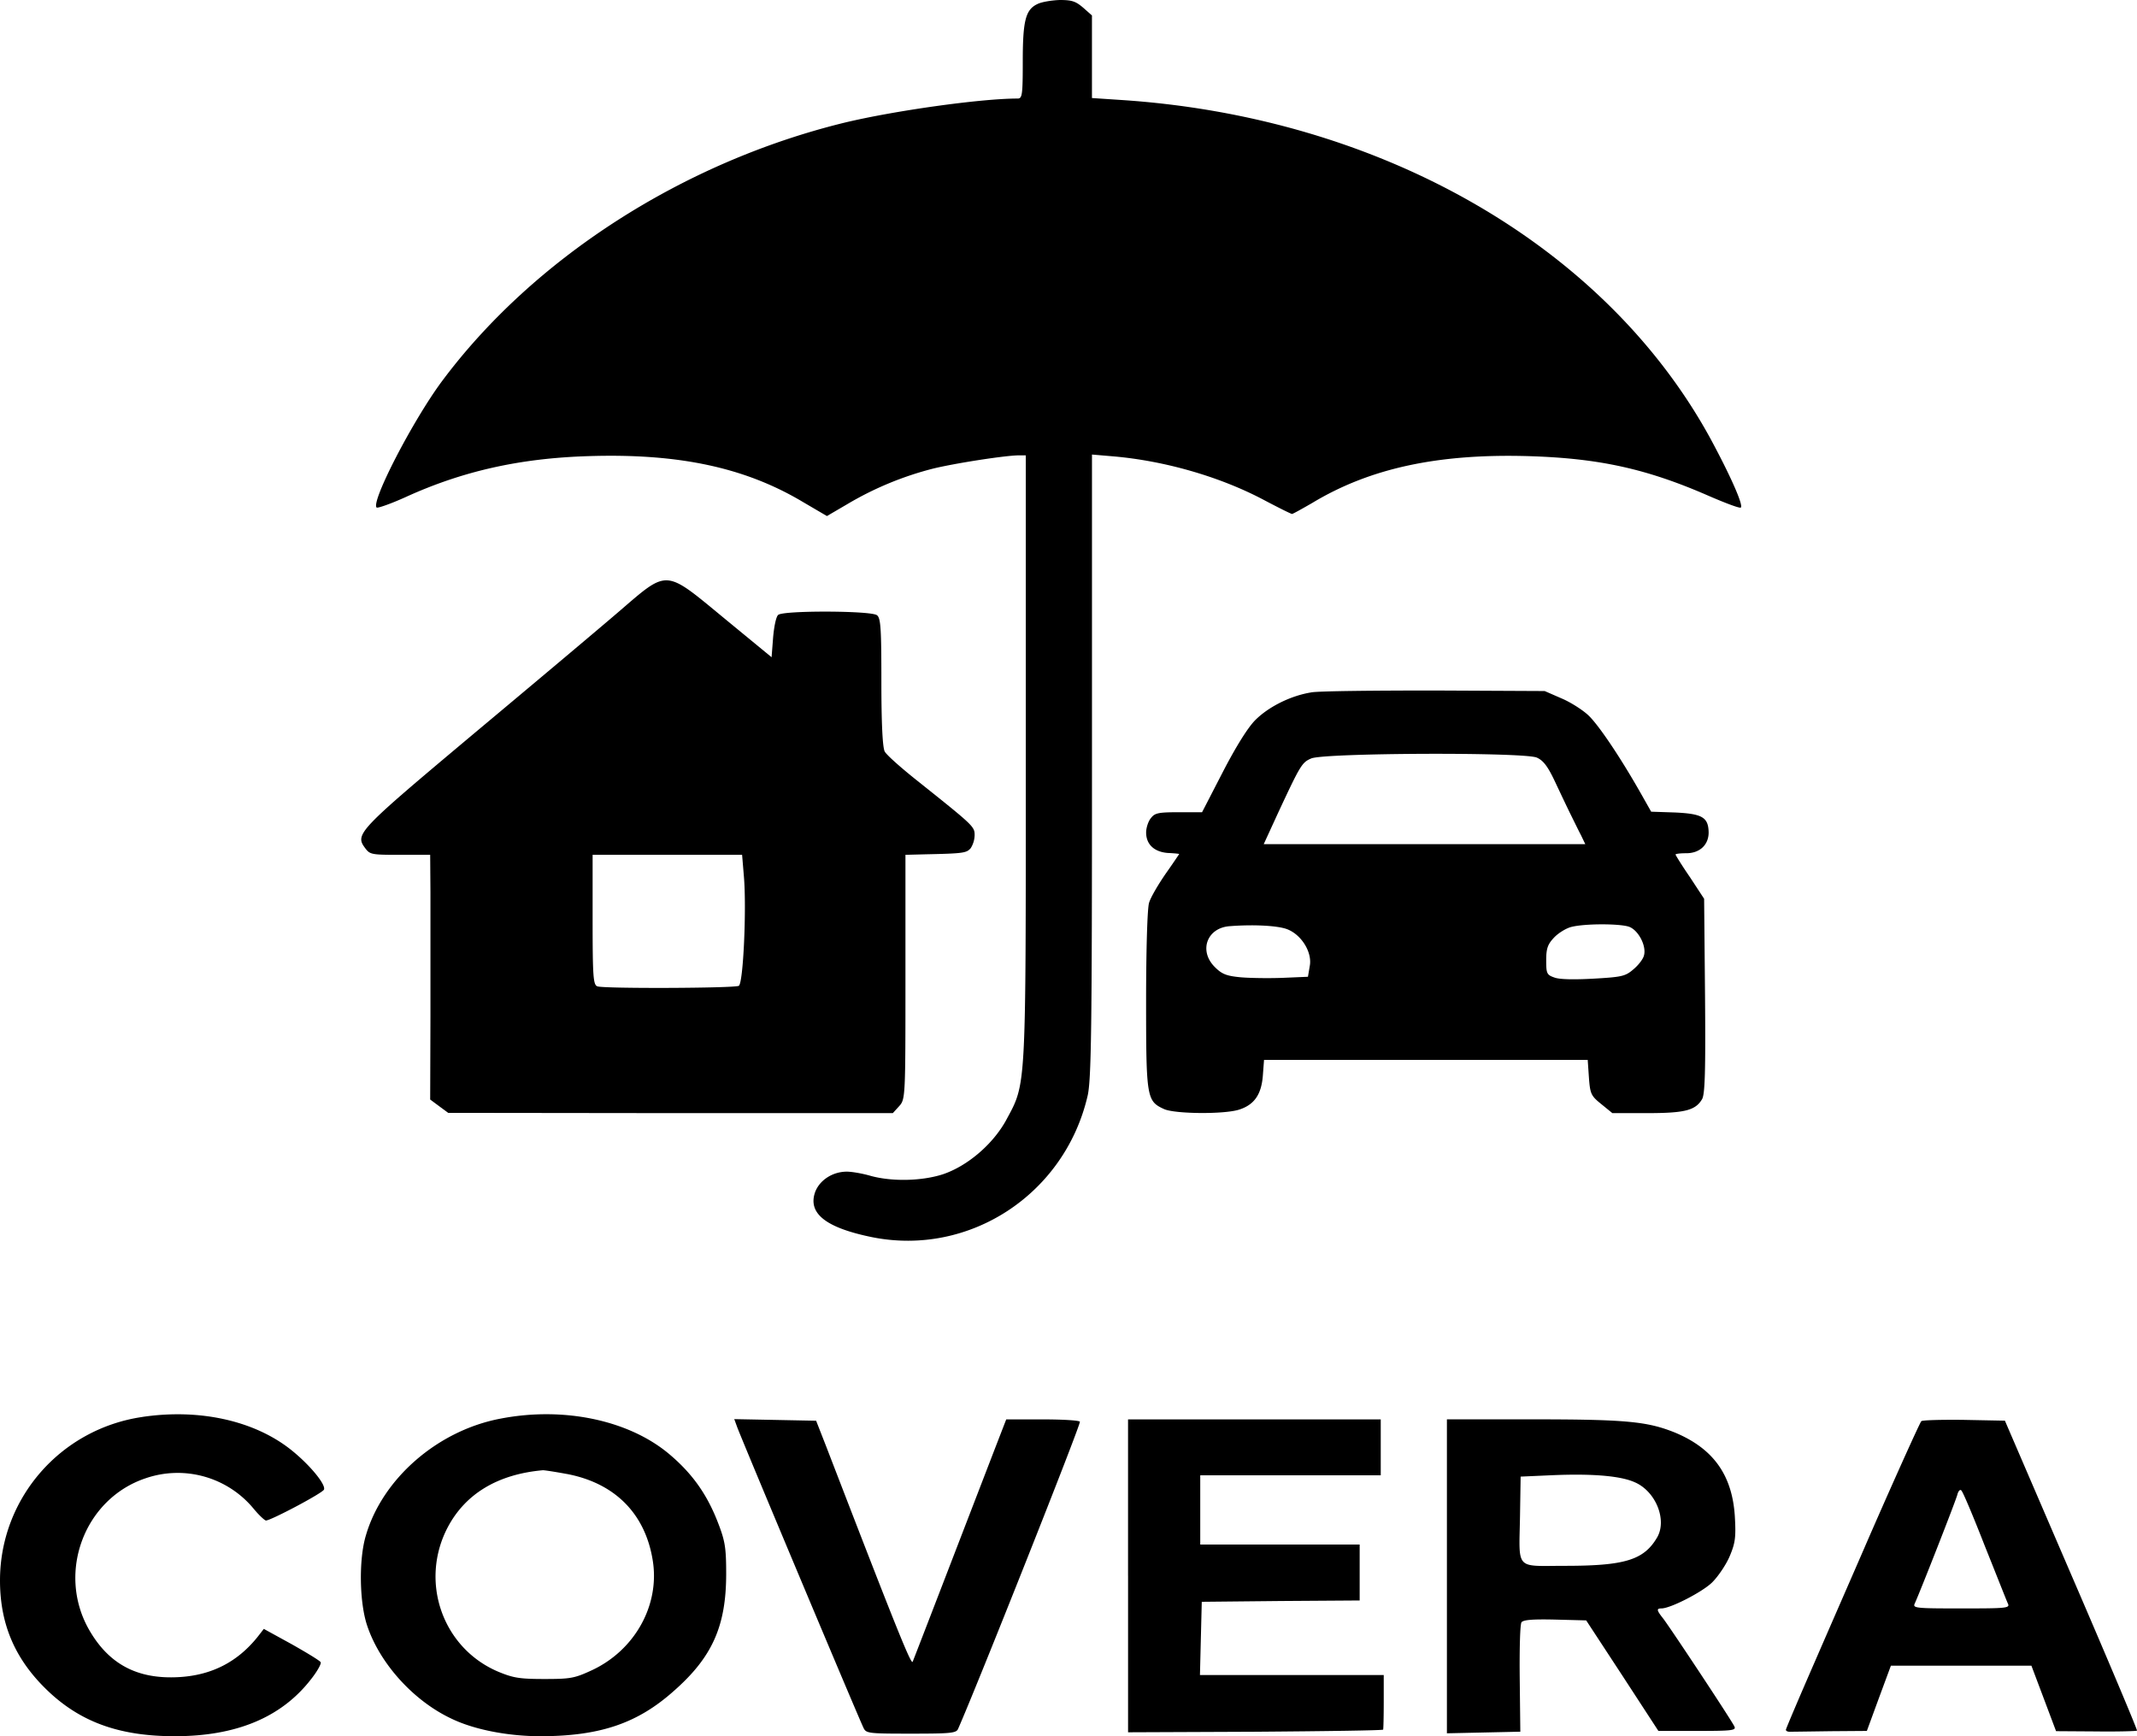
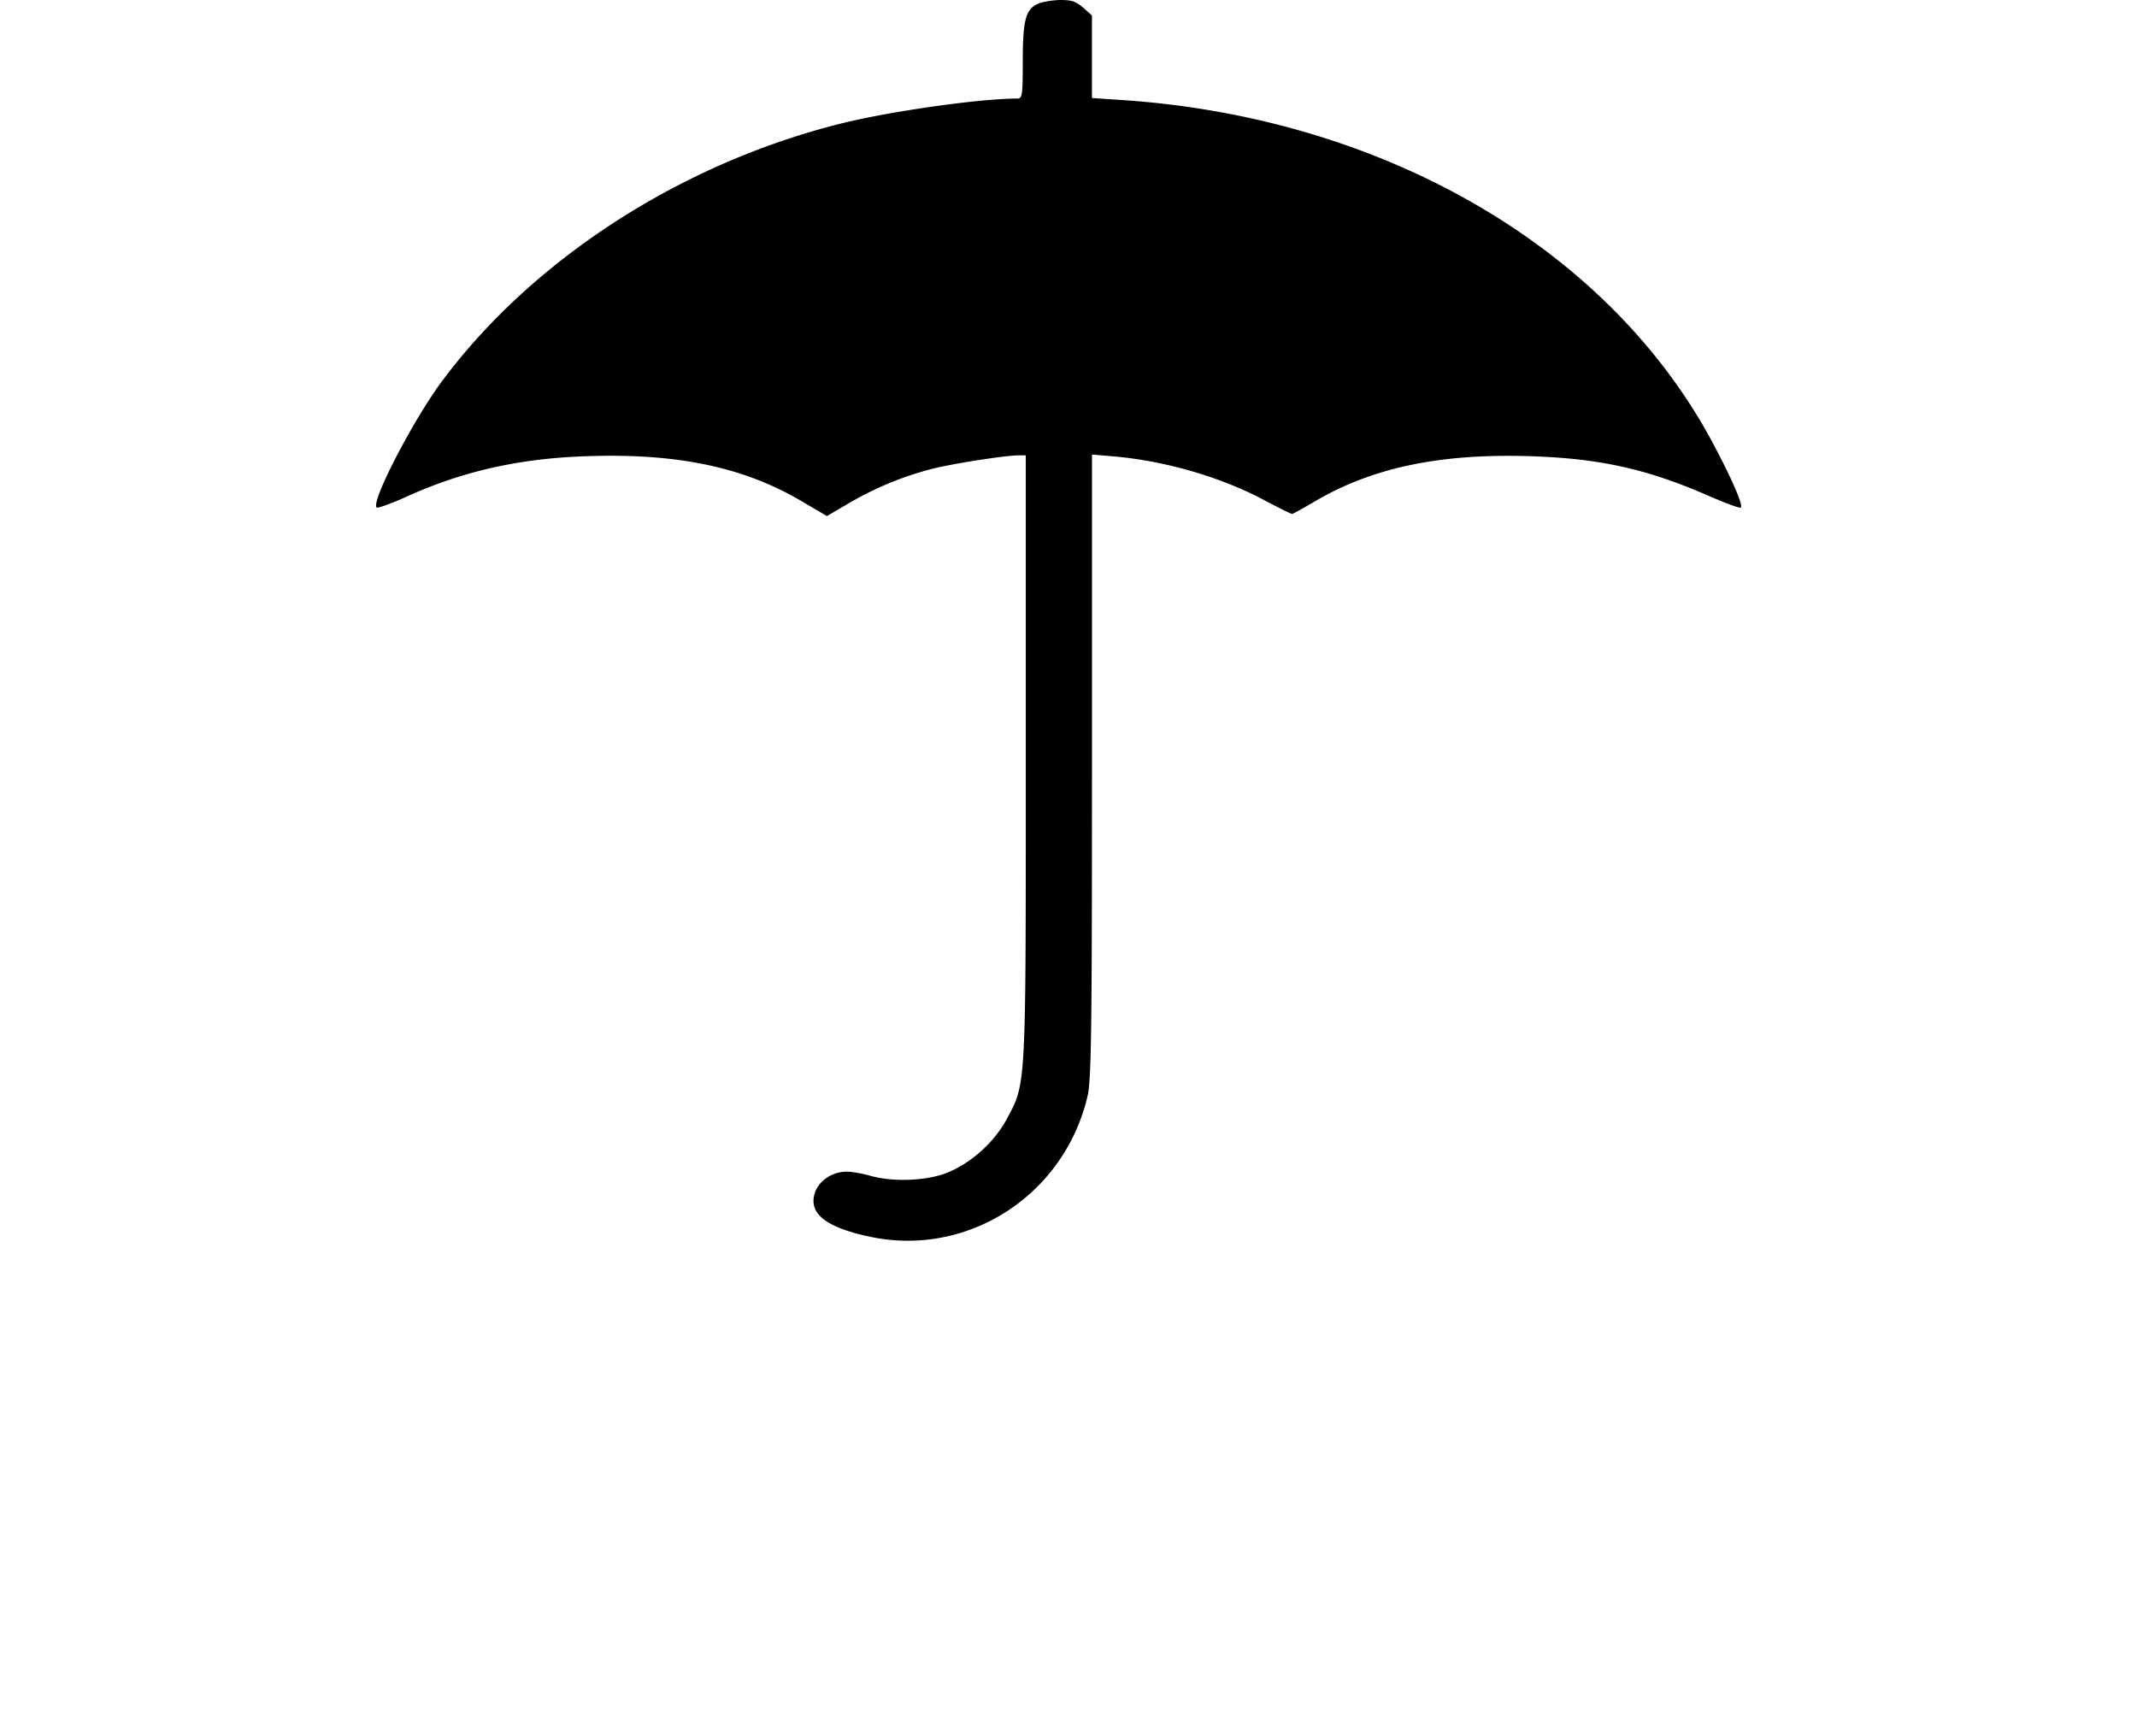
<svg xmlns="http://www.w3.org/2000/svg" width="80" height="65" fill="none">
  <path d="M38.84.15c-.45.209-.552.628-.552 2.153 0 1.256-.022 1.386-.191 1.386-1.385 0-4.64.458-6.498.907-6.058 1.485-11.655 5.094-15.079 9.71-1.092 1.485-2.646 4.496-2.42 4.695.044.03.528-.14 1.08-.389 2.117-.966 4.257-1.455 6.836-1.535 3.378-.11 5.867.419 8.04 1.715l.901.528.766-.448a12.174 12.174 0 013.198-1.326c.81-.2 2.725-.499 3.232-.499h.248v11.315c0 12.561.022 12.163-.732 13.568-.496.908-1.453 1.725-2.376 2.034-.777.25-1.88.28-2.692.06-.304-.09-.71-.16-.9-.16-.541 0-1.037.33-1.194.788-.26.788.428 1.316 2.14 1.665 3.637.728 7.195-1.595 8.062-5.264.147-.578.17-2.542.17-12.362V17.017l.821.07c1.926.17 3.998.768 5.642 1.645.53.28.991.509 1.025.509.034 0 .372-.19.755-.41 2.162-1.305 4.718-1.854 8.108-1.754 2.623.08 4.403.469 6.711 1.476.642.279 1.194.488 1.228.448.101-.09-.394-1.206-1.149-2.602C60.067 9.182 51.667 4.366 41.926 3.74l-1.048-.07V.578L40.552.29C40.27.05 40.135 0 39.673 0c-.293.01-.675.07-.833.15z" fill="#000" />
-   <path d="M23.153 22.91c-.743.639-3.198 2.702-5.44 4.577-4.324 3.628-4.436 3.738-4.042 4.266.18.24.237.25 1.306.25h1.127l.01 1.415v4.586l-.01 3.16.337.25.338.249 8.322.01h8.322l.237-.26c.236-.259.236-.348.236-4.834v-4.576l.766-.02c1.419-.03 1.52-.05 1.678-.23a.95.95 0 00.146-.488c0-.32-.045-.359-2.106-2.004-.63-.498-1.193-.997-1.26-1.126-.08-.15-.125-1.057-.125-2.602 0-1.994-.022-2.403-.169-2.503-.236-.17-3.502-.18-3.693-.01-.08.06-.158.449-.192.858l-.056.727-1.745-1.435c-2.287-1.884-2.106-1.874-3.987-.26zm4.696 9.91c.101 1.196-.023 3.998-.192 4.087-.146.09-5.044.11-5.292.02-.158-.05-.18-.368-.18-2.492v-2.432h5.596l.068.817zm21.239-6.898c-.755.12-1.588.528-2.095 1.036-.281.28-.732 1.007-1.216 1.944L45 30.408h-.867c-.777 0-.901.03-1.047.219-.102.12-.18.369-.18.538 0 .449.303.728.81.768.237.01.428.03.428.04 0 0-.225.339-.507.738-.281.408-.563.887-.62 1.086-.067.19-.112 1.815-.112 3.669 0 3.648.023 3.758.676 4.057.405.18 2.23.2 2.804.02.563-.18.833-.558.89-1.266l.045-.598h12.117l.045.658c.045.618.079.688.462.997l.416.339h1.295c1.408 0 1.813-.1 2.061-.519.113-.18.135-1.086.113-3.868l-.034-3.638-.53-.808c-.303-.439-.54-.827-.54-.847 0-.03.18-.05.405-.05.496 0 .834-.31.834-.778-.011-.568-.237-.698-1.25-.747l-.901-.03-.406-.718c-.743-1.306-1.531-2.483-1.925-2.871-.203-.2-.665-.499-1.014-.648l-.642-.28-4.11-.02c-2.264 0-4.347.02-4.628.07zm8.446 2.442c.247.11.416.339.687.917.202.429.461.977.585 1.226.124.25.293.598.383.768l.158.329H47.308l.563-1.226c.811-1.735.868-1.835 1.217-1.984.495-.21 7.995-.24 8.446-.03zm-9.358 6.42c.54.2.957.867.855 1.386l-.067.398-.935.04c-.518.02-1.227.01-1.576-.02-.541-.05-.71-.12-.969-.378-.62-.608-.304-1.476.552-1.536.9-.07 1.79-.02 2.14.11zm12.803-.09c.35.12.665.718.564 1.077-.034.14-.214.369-.406.528-.293.25-.428.28-1.486.34-.732.04-1.262.03-1.453-.04-.293-.1-.315-.15-.315-.648 0-.44.056-.599.292-.848.158-.17.45-.349.642-.399.496-.13 1.802-.13 2.163-.01zM5.327 53.048C2.264 53.496 0 56.098 0 59.168c0 1.706.608 3.051 1.903 4.238C3.12 64.512 4.55 65 6.543 65c2.308 0 3.997-.708 5.101-2.134.237-.299.394-.588.36-.637-.033-.06-.529-.36-1.092-.678l-1.036-.569-.225.29c-.755.946-1.723 1.445-2.95 1.515-1.566.09-2.647-.489-3.39-1.815-1.183-2.133-.135-4.875 2.15-5.632a3.688 3.688 0 014.02 1.126c.204.25.418.449.474.459.18 0 2.106-1.017 2.173-1.157.08-.189-.54-.937-1.227-1.485-1.374-1.097-3.435-1.555-5.574-1.236zm13.423.06c-2.354.438-4.437 2.243-5.056 4.386-.27.907-.237 2.532.056 3.38.473 1.405 1.723 2.791 3.13 3.459.856.419 2.129.668 3.379.668 2.207-.01 3.604-.479 4.966-1.695 1.441-1.266 1.96-2.432 1.96-4.386 0-1.017-.045-1.247-.338-1.994-.417-1.047-.98-1.815-1.847-2.532-1.51-1.236-3.919-1.735-6.25-1.286zm2.466 2.073c1.802.34 2.94 1.486 3.22 3.24.271 1.675-.675 3.37-2.296 4.117-.631.29-.777.32-1.757.32-.924 0-1.16-.04-1.7-.26-2.118-.877-2.996-3.39-1.915-5.433.664-1.246 1.87-1.974 3.558-2.123.068 0 .462.06.89.14zm6.374-1.772c.09.279 4.527 10.846 4.73 11.265.1.22.157.23 1.79.23 1.487 0 1.69-.02 1.757-.18.698-1.575 4.56-11.305 4.56-11.495 0-.05-.619-.09-1.373-.09h-1.385l-.417 1.077c-1.464 3.798-3.03 7.866-3.086 7.996-.056.13-.63-1.296-3.243-8.076l-.371-.947-1.532-.03-1.532-.03.102.28zm14.64 5.581v5.863l4.752-.02c2.624-.02 4.775-.05 4.797-.08.011-.03.022-.499.022-1.047v-.997h-6.88l.034-1.376.034-1.365 2.961-.03 2.95-.02v-2.094h-5.968v-2.592h6.757V53.14h-9.46v5.852zm11.936.02v5.881l1.374-.03 1.374-.03-.022-1.983c-.012-1.087.011-2.044.067-2.114.068-.09.406-.12 1.261-.1l1.16.03 1.352 2.064 1.351 2.074h1.453c1.306 0 1.453-.02 1.396-.16-.09-.21-2.387-3.678-2.669-4.047-.247-.31-.259-.379-.067-.379.338 0 1.52-.608 1.892-.967.225-.22.529-.668.664-.987.214-.508.237-.718.192-1.505-.102-1.546-.811-2.532-2.253-3.13-1.025-.41-1.813-.49-5.338-.49h-3.187v5.873zm7.05-3.51c.777.35 1.194 1.406.822 2.054-.495.848-1.205 1.067-3.446 1.067-1.903 0-1.723.2-1.689-1.894l.023-1.446 1.126-.05c1.542-.07 2.635.02 3.164.27zm10.709-2.293c-.09.12-1.374 2.991-2.162 4.815-.394.908-1.205 2.762-1.802 4.138-.596 1.365-1.092 2.532-1.103 2.592-.011.05.067.09.18.08.101 0 .788-.01 1.52-.02l1.329-.01.45-1.227.45-1.216h5.26l.462 1.226.461 1.226 1.498.01c.822.01 1.51-.01 1.532-.03.022-.02-1.082-2.641-2.455-5.822l-2.49-5.782-1.542-.03c-.845-.01-1.565.01-1.588.05zm2.376 4.666c.44 1.096.823 2.074.867 2.163.08.17-.056.18-1.745.18-1.69 0-1.824-.01-1.745-.18.213-.468 1.554-3.888 1.599-4.087.033-.13.101-.2.146-.15.056.04.45.977.878 2.074z" fill="#000" />
</svg>